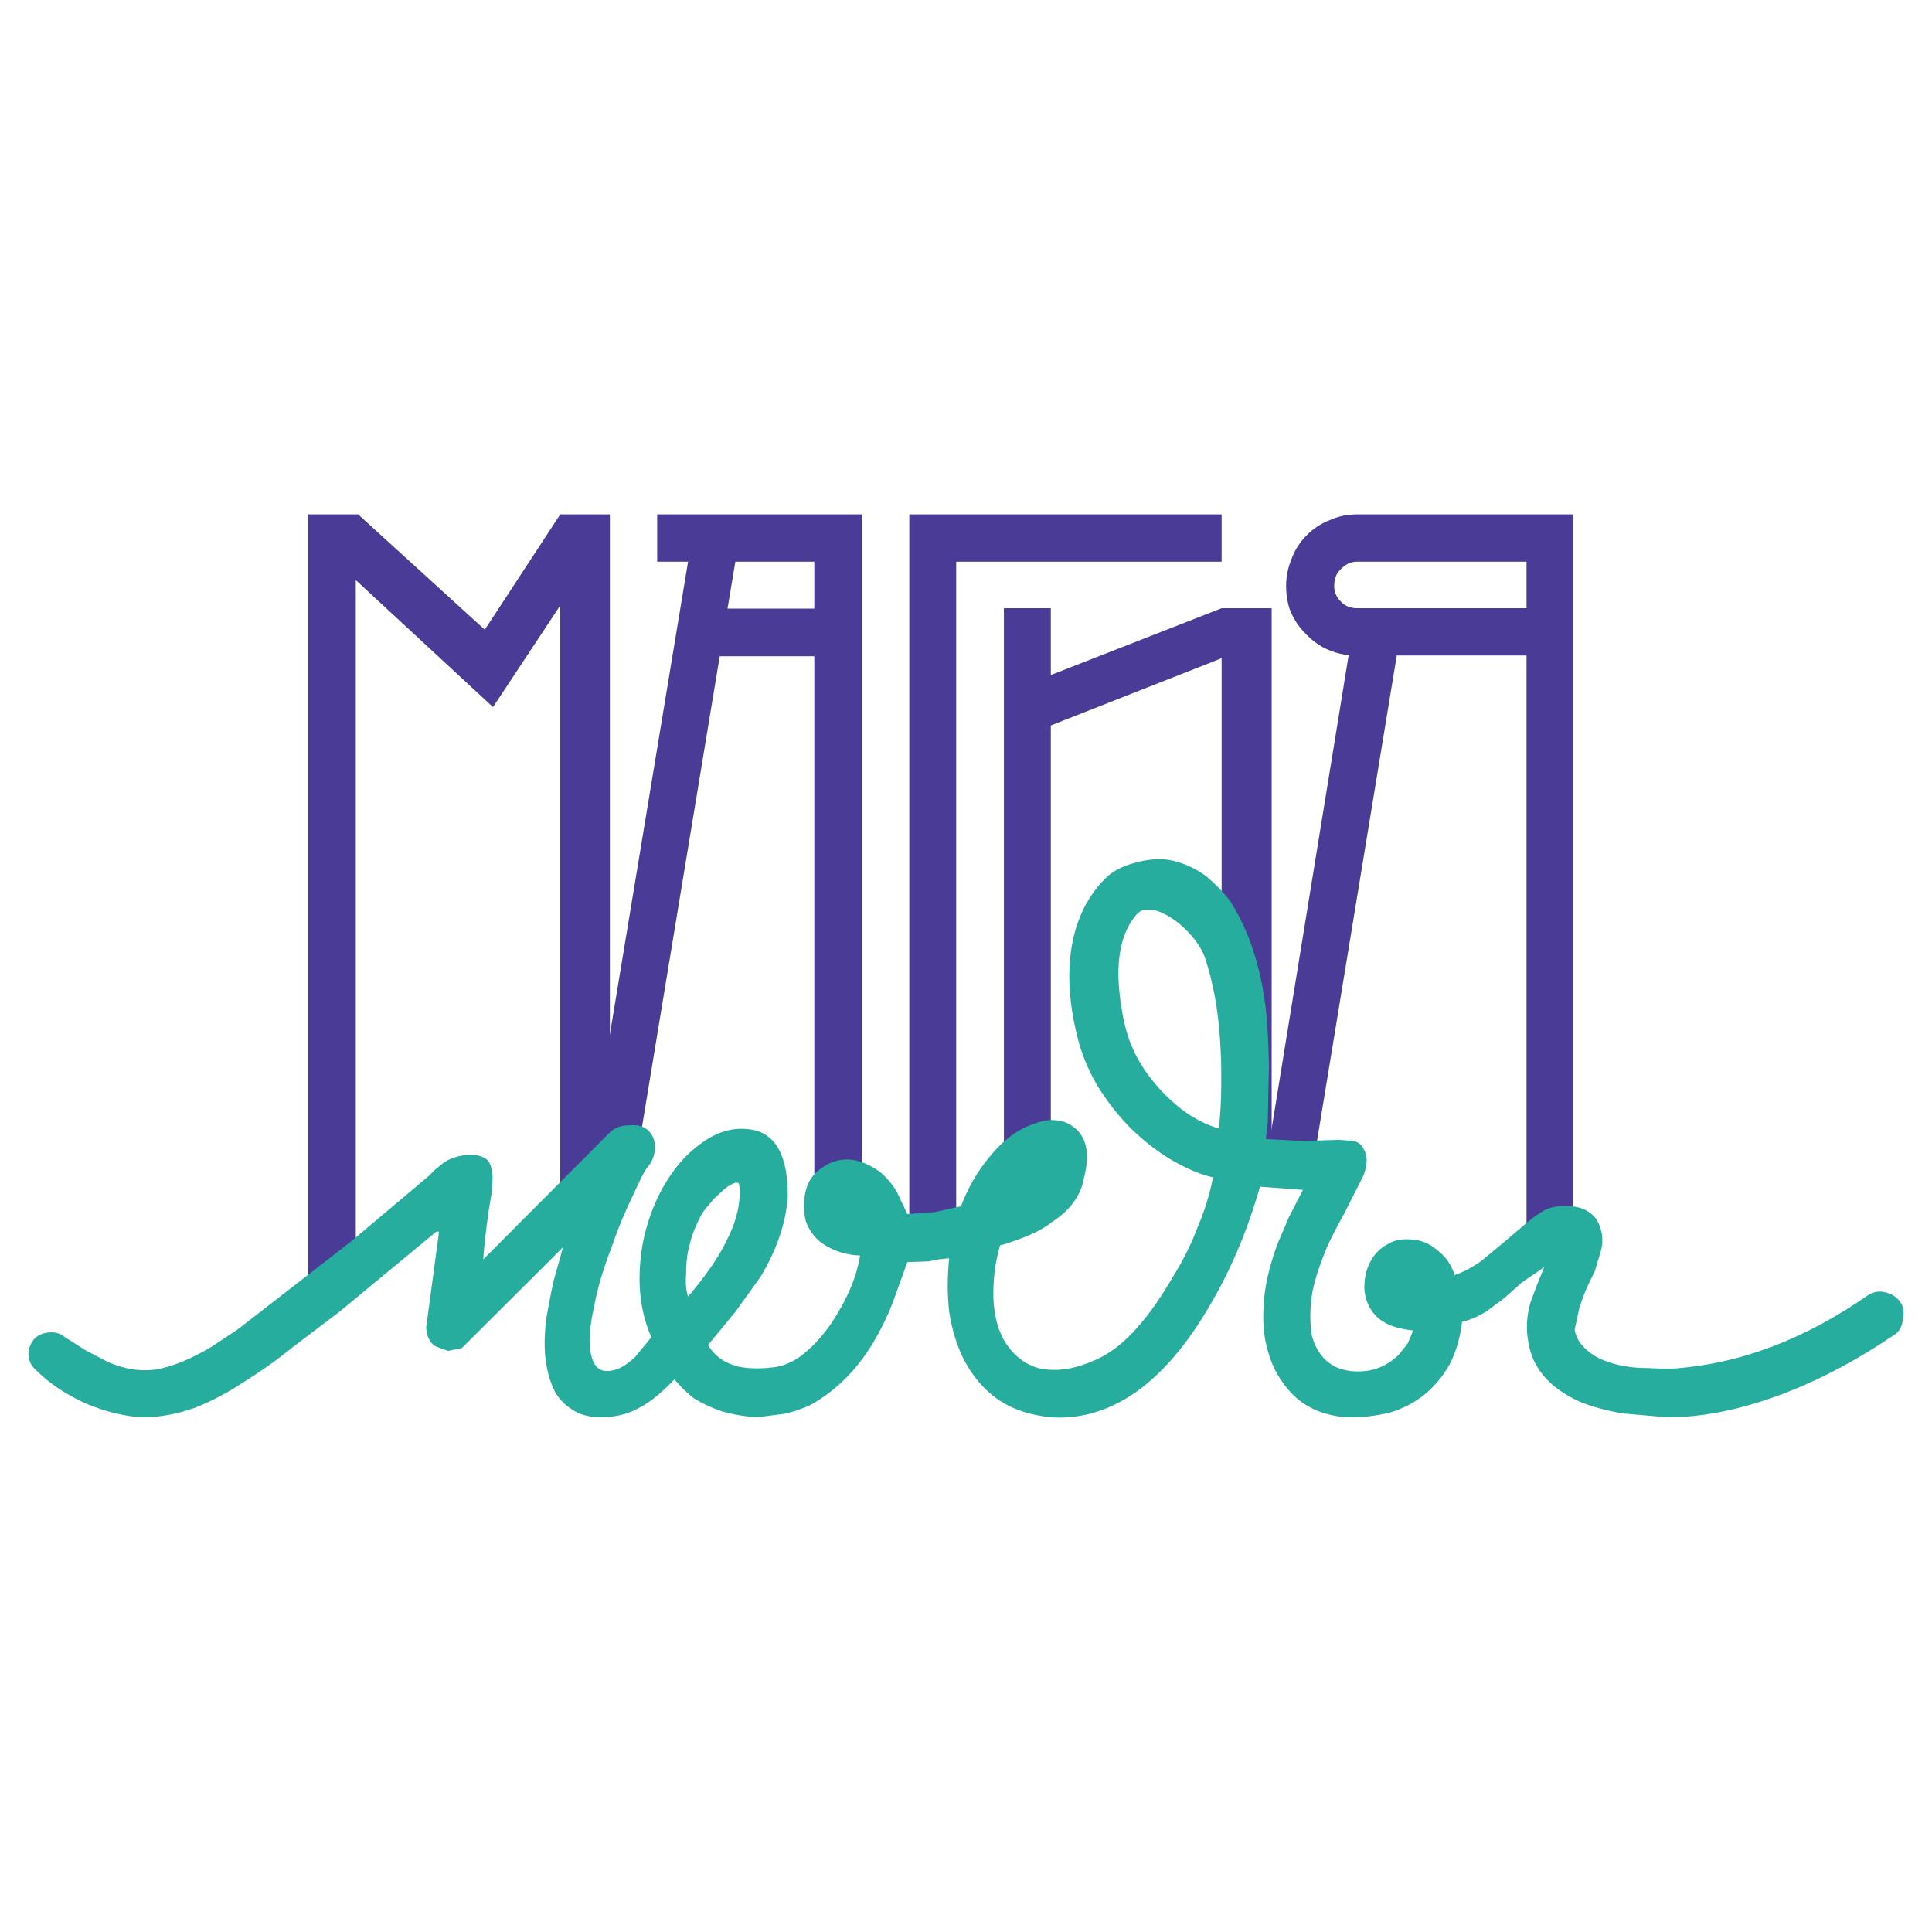
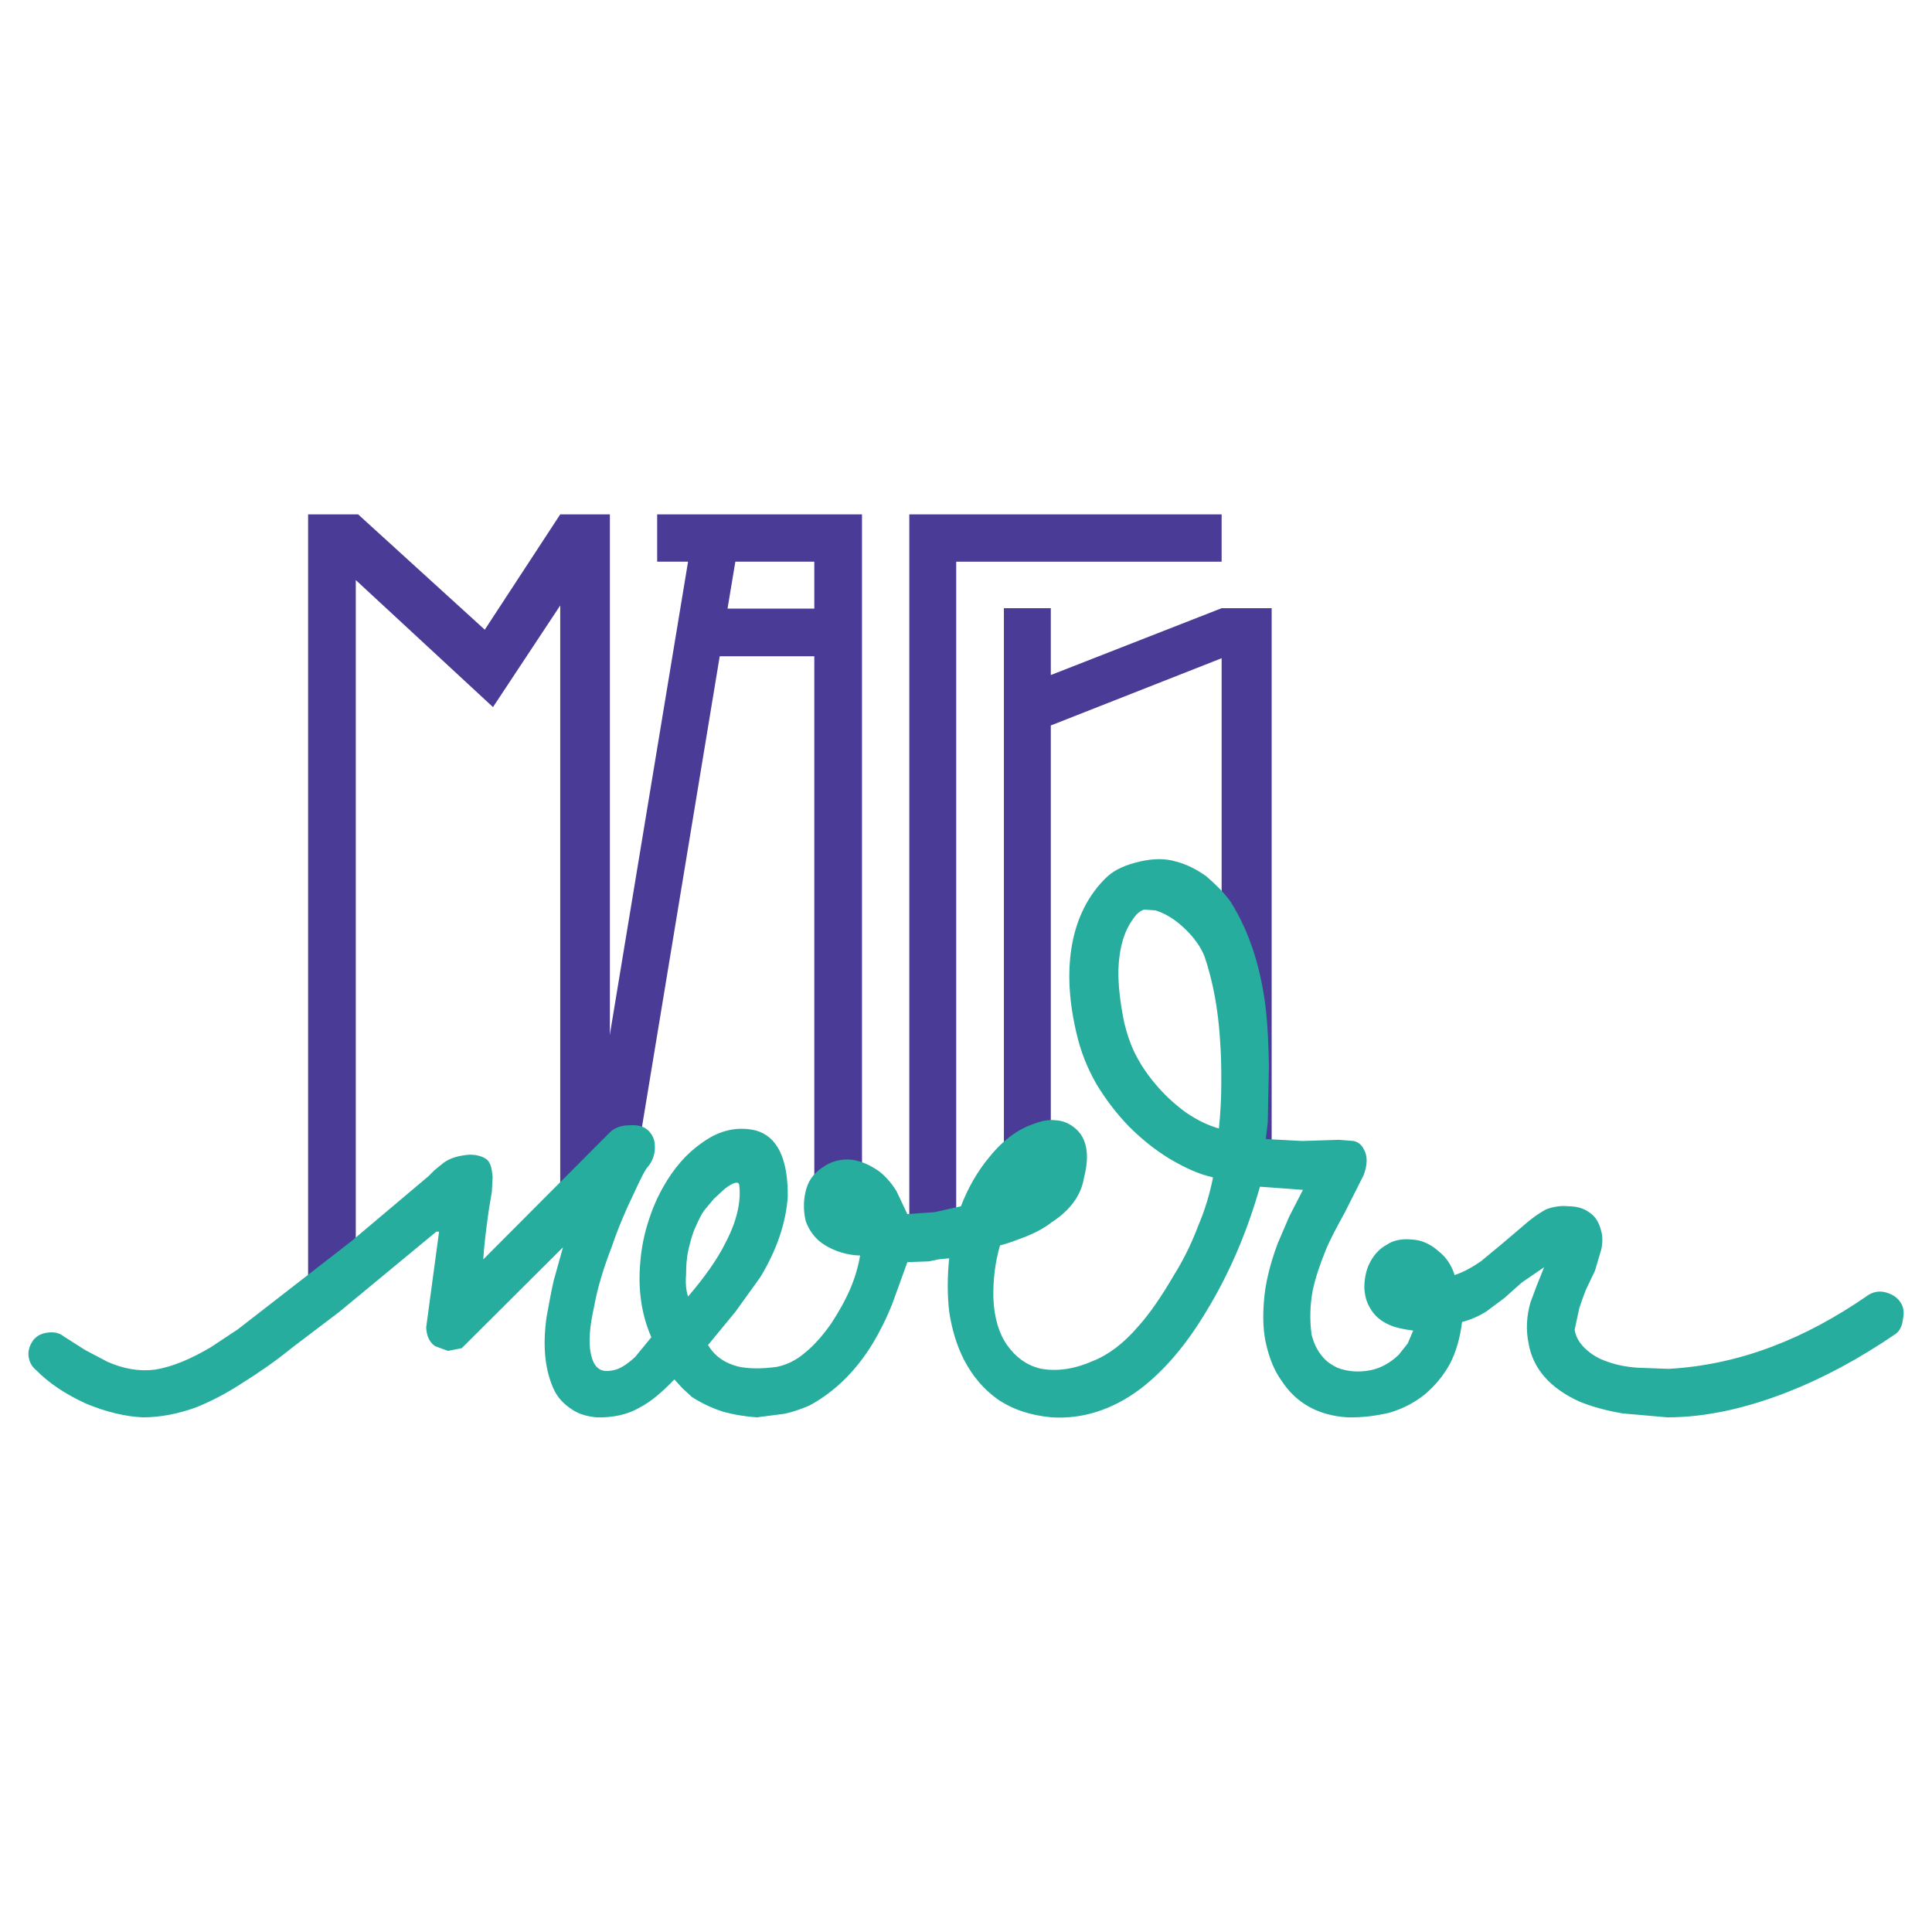
<svg xmlns="http://www.w3.org/2000/svg" version="1.0" id="Layer_1" x="0px" y="0px" width="192.756px" height="192.756px" viewBox="0 0 192.756 192.756" enable-background="new 0 0 192.756 192.756" xml:space="preserve">
  <g>
    <polygon fill-rule="evenodd" clip-rule="evenodd" fill="#FFFFFF" points="0,0 192.756,0 192.756,192.756 0,192.756 0,0  " />
    <polygon fill-rule="evenodd" clip-rule="evenodd" fill="#4A3B97" points="55.894,51.32 48.367,62.825 35.731,51.32 30.739,51.32    30.739,129.943 35.497,126.318 35.497,57.873 49.186,70.547 55.894,60.407 55.894,122.496 60.847,117.543 60.847,51.32    55.894,51.32  " />
    <path fill-rule="evenodd" clip-rule="evenodd" fill="#4A3B97" d="M81.244,60.719h-8.658l0.78-4.68h7.878V60.719L81.244,60.719z    M86.002,120.156V51.32H65.566v4.719h3.081l-9.945,60.138l4.602,0.779l8.502-51.479h9.438v54.679H86.002L86.002,120.156z" />
-     <path fill-rule="evenodd" clip-rule="evenodd" fill="#4A3B97" d="M152.302,60.68h-16.926c-0.585,0-1.17-0.195-1.599-0.663   c-0.468-0.468-0.663-0.975-0.663-1.56c0-0.663,0.195-1.248,0.663-1.677c0.429-0.468,1.014-0.741,1.599-0.741h16.926V60.68   L152.302,60.68z M132.646,51.905c-0.819,0.312-1.6,0.819-2.263,1.482s-1.17,1.443-1.481,2.262   c-0.391,0.936-0.585,1.833-0.585,2.808c0,0.858,0.117,1.677,0.429,2.535c0.352,0.779,0.78,1.481,1.365,2.067   c0.585,0.663,1.248,1.17,1.95,1.56c0.779,0.39,1.638,0.663,2.495,0.741l-8.189,50.349l4.602,0.742l8.386-51.052h12.947v58.772   l4.681-1.754V51.32h-21.606C134.401,51.32,133.504,51.515,132.646,51.905L132.646,51.905z" />
    <polygon fill-rule="evenodd" clip-rule="evenodd" fill="#4A3B97" points="121.882,51.32 90.721,51.32 90.721,123.314    95.401,123.314 95.401,56.04 121.882,56.04 121.882,51.32  " />
    <polygon fill-rule="evenodd" clip-rule="evenodd" fill="#4A3B97" points="100.159,60.68 100.159,115.592 104.839,115.592    104.839,72.38 121.882,65.672 121.882,116.451 126.874,116.451 126.874,60.68 121.882,60.68 104.839,67.349 104.839,60.68    100.159,60.68  " />
    <path fill-rule="evenodd" clip-rule="evenodd" fill="#27AD9E" d="M113.107,91.607c-0.976,1.287-1.443,3.003-1.521,5.07   c-0.039,1.483,0.156,3.315,0.585,5.381c0.273,1.131,0.663,2.301,1.248,3.395c0.585,1.092,1.287,2.066,2.146,3.041   c0.857,0.975,1.833,1.834,2.808,2.535c1.092,0.74,2.145,1.248,3.237,1.561c0.312-3.043,0.312-5.967,0.116-8.814   c-0.194-3.08-0.701-5.85-1.56-8.385c-0.39-0.936-1.014-1.833-1.95-2.73c-0.975-0.936-1.949-1.521-2.925-1.833l-1.17-0.078   C113.731,90.905,113.419,91.139,113.107,91.607L113.107,91.607z M117.319,85.952c1.053,0.273,2.066,0.78,3.042,1.482   c0.857,0.741,1.716,1.561,2.418,2.535c1.833,2.925,3.003,6.435,3.51,10.687c0.195,1.754,0.273,3.627,0.312,5.693l-0.116,5.615   l-0.195,1.678l3.627,0.195l3.666-0.117l1.482,0.117c0.468,0.117,0.779,0.389,0.975,0.779c0.195,0.312,0.312,0.701,0.312,1.17   s-0.117,0.975-0.312,1.482l-1.872,3.705c-0.857,1.561-1.521,2.809-1.911,3.783c-0.585,1.443-1.014,2.729-1.287,3.977   c-0.272,1.482-0.312,2.926-0.116,4.408c0.194,0.779,0.507,1.482,0.975,2.066c0.429,0.586,1.014,0.975,1.599,1.248   c0.976,0.391,2.106,0.469,3.198,0.273s2.067-0.74,2.925-1.561l0.897-1.131l0.546-1.287c-0.975-0.117-1.833-0.311-2.418-0.584   c-0.858-0.391-1.443-0.898-1.872-1.639c-0.351-0.586-0.546-1.209-0.585-2.066c0-0.703,0.117-1.443,0.39-2.145   c0.43-0.977,1.015-1.678,1.872-2.146c0.702-0.467,1.561-0.584,2.418-0.506c1.092,0.039,1.989,0.506,2.77,1.209   c0.74,0.584,1.248,1.365,1.56,2.34c0.936-0.312,1.755-0.781,2.613-1.365l2.028-1.678l2.066-1.754   c0.78-0.703,1.561-1.287,2.418-1.756c0.702-0.273,1.482-0.389,2.185-0.312c0.857,0,1.56,0.195,2.145,0.625   c0.585,0.391,0.937,0.975,1.131,1.717c0.195,0.584,0.195,1.285,0.039,1.988l-0.624,2.105l-0.857,1.795   c-0.312,0.74-0.507,1.363-0.702,1.91l-0.468,2.184c0.116,0.742,0.507,1.365,1.092,1.912c0.546,0.506,1.248,0.975,2.223,1.287   c0.858,0.311,1.833,0.506,2.925,0.584l3.12,0.117c3.588-0.195,7.099-0.975,10.452-2.262c3.081-1.17,6.24-2.848,9.555-5.148   c0.546-0.312,1.132-0.389,1.755-0.195c0.663,0.195,1.132,0.547,1.443,1.053c0.273,0.469,0.312,0.977,0.195,1.561   c-0.078,0.703-0.312,1.17-0.702,1.482c-3.705,2.535-7.371,4.484-10.881,5.85c-4.212,1.639-8.19,2.496-11.935,2.496l-4.445-0.391   c-1.6-0.271-3.042-0.662-4.29-1.17c-2.926-1.324-4.681-3.275-5.109-5.85c-0.272-1.365-0.195-2.691,0.195-4.057l0.624-1.676   l0.74-1.834l-2.223,1.521l-1.755,1.561l-1.833,1.365c-0.702,0.428-1.56,0.818-2.379,1.014c-0.195,1.561-0.585,3.002-1.248,4.25   c-0.663,1.17-1.482,2.146-2.457,2.965c-1.053,0.857-2.223,1.443-3.51,1.834c-1.326,0.311-2.73,0.506-4.251,0.467   c-2.926-0.195-5.109-1.443-6.552-3.666c-0.702-0.975-1.17-2.145-1.482-3.432c-0.351-1.365-0.39-2.848-0.273-4.406   c0.117-1.756,0.586-3.705,1.365-5.812l1.17-2.729l1.365-2.652l-4.29-0.312c-1.287,4.523-3.042,8.619-5.265,12.285   c-2.028,3.432-4.29,6.084-6.708,7.916c-2.77,2.068-5.772,3.004-8.814,2.809c-2.105-0.195-3.899-0.779-5.421-1.832   c-1.365-0.977-2.457-2.264-3.315-3.9c-0.702-1.365-1.209-3.004-1.482-4.797c-0.195-1.717-0.195-3.471,0-5.344l-1.092,0.117   l-0.936,0.195l-2.145,0.078l-1.482,4.094c-0.585,1.482-1.248,2.809-1.95,3.979c-1.677,2.77-3.822,4.875-6.357,6.24   c-0.741,0.312-1.56,0.625-2.496,0.818l-2.73,0.352c-1.17-0.078-2.34-0.273-3.432-0.584c-1.092-0.352-2.145-0.859-3.042-1.443   l-0.936-0.857l-0.819-0.898c-1.248,1.287-2.34,2.223-3.471,2.809c-1.209,0.701-2.652,1.014-4.29,0.975   c-0.819-0.078-1.677-0.273-2.379-0.74c-0.936-0.586-1.56-1.287-1.95-2.184c-0.858-1.951-1.053-4.291-0.663-7.1   c0.195-0.975,0.39-2.223,0.702-3.588l0.936-3.354l-10.101,10.062l-1.365,0.273l-1.287-0.469c-0.585-0.391-0.858-1.053-0.897-1.871   l1.287-9.557h-0.273l-9.672,7.996l-4.68,3.549c-1.872,1.521-3.51,2.613-4.758,3.393c-1.755,1.17-3.432,2.027-4.914,2.613   c-1.755,0.623-3.51,0.975-5.265,0.975c-1.755-0.078-3.666-0.545-5.655-1.365c-2.028-0.936-3.705-2.027-5.031-3.393   c-0.39-0.312-0.624-0.779-0.702-1.287c-0.078-0.584,0.078-1.131,0.507-1.715c0.351-0.391,0.78-0.625,1.442-0.703   c0.663-0.078,1.17,0.078,1.561,0.391l2.145,1.365l2.223,1.17c1.599,0.701,3.159,0.975,4.719,0.779   c1.716-0.273,3.588-1.053,5.616-2.262l2.651-1.756l11.311-8.775l7.722-6.512l0.585-0.586l0.858-0.701   c0.702-0.547,1.638-0.779,2.652-0.857c0.78,0,1.365,0.195,1.755,0.506c0.351,0.352,0.468,0.857,0.546,1.717l-0.078,1.482   l-0.312,1.871c-0.272,1.949-0.468,3.588-0.546,4.875l12.636-12.676c0.429-0.428,1.092-0.701,1.872-0.701   c0.858-0.078,1.482,0.078,1.95,0.508c0.468,0.467,0.663,0.975,0.663,1.559c0.039,0.742-0.195,1.443-0.663,2.029   c-0.312,0.311-0.78,1.287-1.482,2.807c-0.78,1.6-1.521,3.355-2.145,5.188c-0.858,2.223-1.443,4.174-1.755,5.928   c-0.468,2.066-0.585,3.627-0.351,4.719c0.156,0.742,0.39,1.248,0.78,1.521c0.39,0.312,0.975,0.312,1.716,0.117   c0.624-0.195,1.287-0.662,1.95-1.287l1.599-1.949c-0.975-2.223-1.365-4.758-1.092-7.605c0.117-1.365,0.39-2.691,0.78-3.9   c0.39-1.248,0.858-2.34,1.443-3.393c1.092-1.951,2.379-3.432,3.9-4.484c1.755-1.287,3.549-1.678,5.382-1.248   c2.145,0.584,3.237,2.807,3.198,6.629c-0.195,2.691-1.131,5.344-2.73,7.996l-2.496,3.471l-2.73,3.314   c0.663,1.092,1.638,1.795,3.003,2.145c1.092,0.234,2.34,0.234,3.822,0.039c0.975-0.195,1.95-0.623,2.925-1.482   c0.858-0.701,1.716-1.676,2.535-2.846c0.741-1.131,1.365-2.223,1.911-3.471c0.507-1.209,0.819-2.34,0.975-3.316   c-1.326-0.039-2.496-0.428-3.471-1.014c-0.975-0.584-1.599-1.443-1.95-2.418c-0.234-0.975-0.234-1.949-0.039-2.848   c0.234-1.131,0.819-1.949,1.755-2.533c0.819-0.586,1.794-0.859,2.925-0.742c0.975,0.156,1.794,0.547,2.652,1.131   c0.663,0.508,1.248,1.17,1.755,1.99l1.092,2.301l2.73-0.195l2.613-0.586c0.702-1.832,1.638-3.471,2.808-4.875   c1.404-1.754,2.964-2.885,4.603-3.393c0.702-0.273,1.365-0.391,2.066-0.312c0.78,0.039,1.443,0.391,1.95,0.82   c1.132,0.975,1.443,2.613,0.858,4.875c-0.273,1.754-1.365,3.275-3.237,4.484c-0.741,0.586-1.638,1.053-2.613,1.443   c-0.857,0.312-1.677,0.662-2.534,0.857c-0.508,1.756-0.702,3.51-0.663,5.266c0.077,1.949,0.546,3.51,1.364,4.68   c0.858,1.209,1.911,1.988,3.276,2.34c1.561,0.312,3.315,0.117,5.265-0.74c1.6-0.625,3.12-1.795,4.524-3.434   c1.131-1.246,2.34-3.002,3.588-5.146c0.975-1.561,1.755-3.16,2.418-4.914c0.702-1.639,1.17-3.277,1.482-4.836   c-1.443-0.312-2.848-0.975-4.368-1.873c-1.404-0.857-2.77-1.949-4.017-3.197c-1.248-1.287-2.341-2.73-3.237-4.213   c-0.937-1.637-1.561-3.236-1.95-4.875c-0.78-3.197-0.976-6.123-0.546-8.774c0.468-2.925,1.716-5.343,3.588-7.098   c0.78-0.702,1.872-1.17,3.237-1.482C115.096,85.64,116.267,85.64,117.319,85.952L117.319,85.952z M70.441,120.545   c-0.39,0.43-0.702,1.092-1.014,1.795c-0.351,0.74-0.546,1.52-0.741,2.34c-0.195,0.857-0.234,1.715-0.234,2.496   c-0.078,0.818,0,1.6,0.195,2.184c1.599-1.873,2.925-3.705,3.744-5.383c1.131-2.145,1.56-4.094,1.365-5.732   c-0.04-0.43-0.585-0.312-1.482,0.391l-1.053,0.975L70.441,120.545L70.441,120.545z" />
  </g>
</svg>